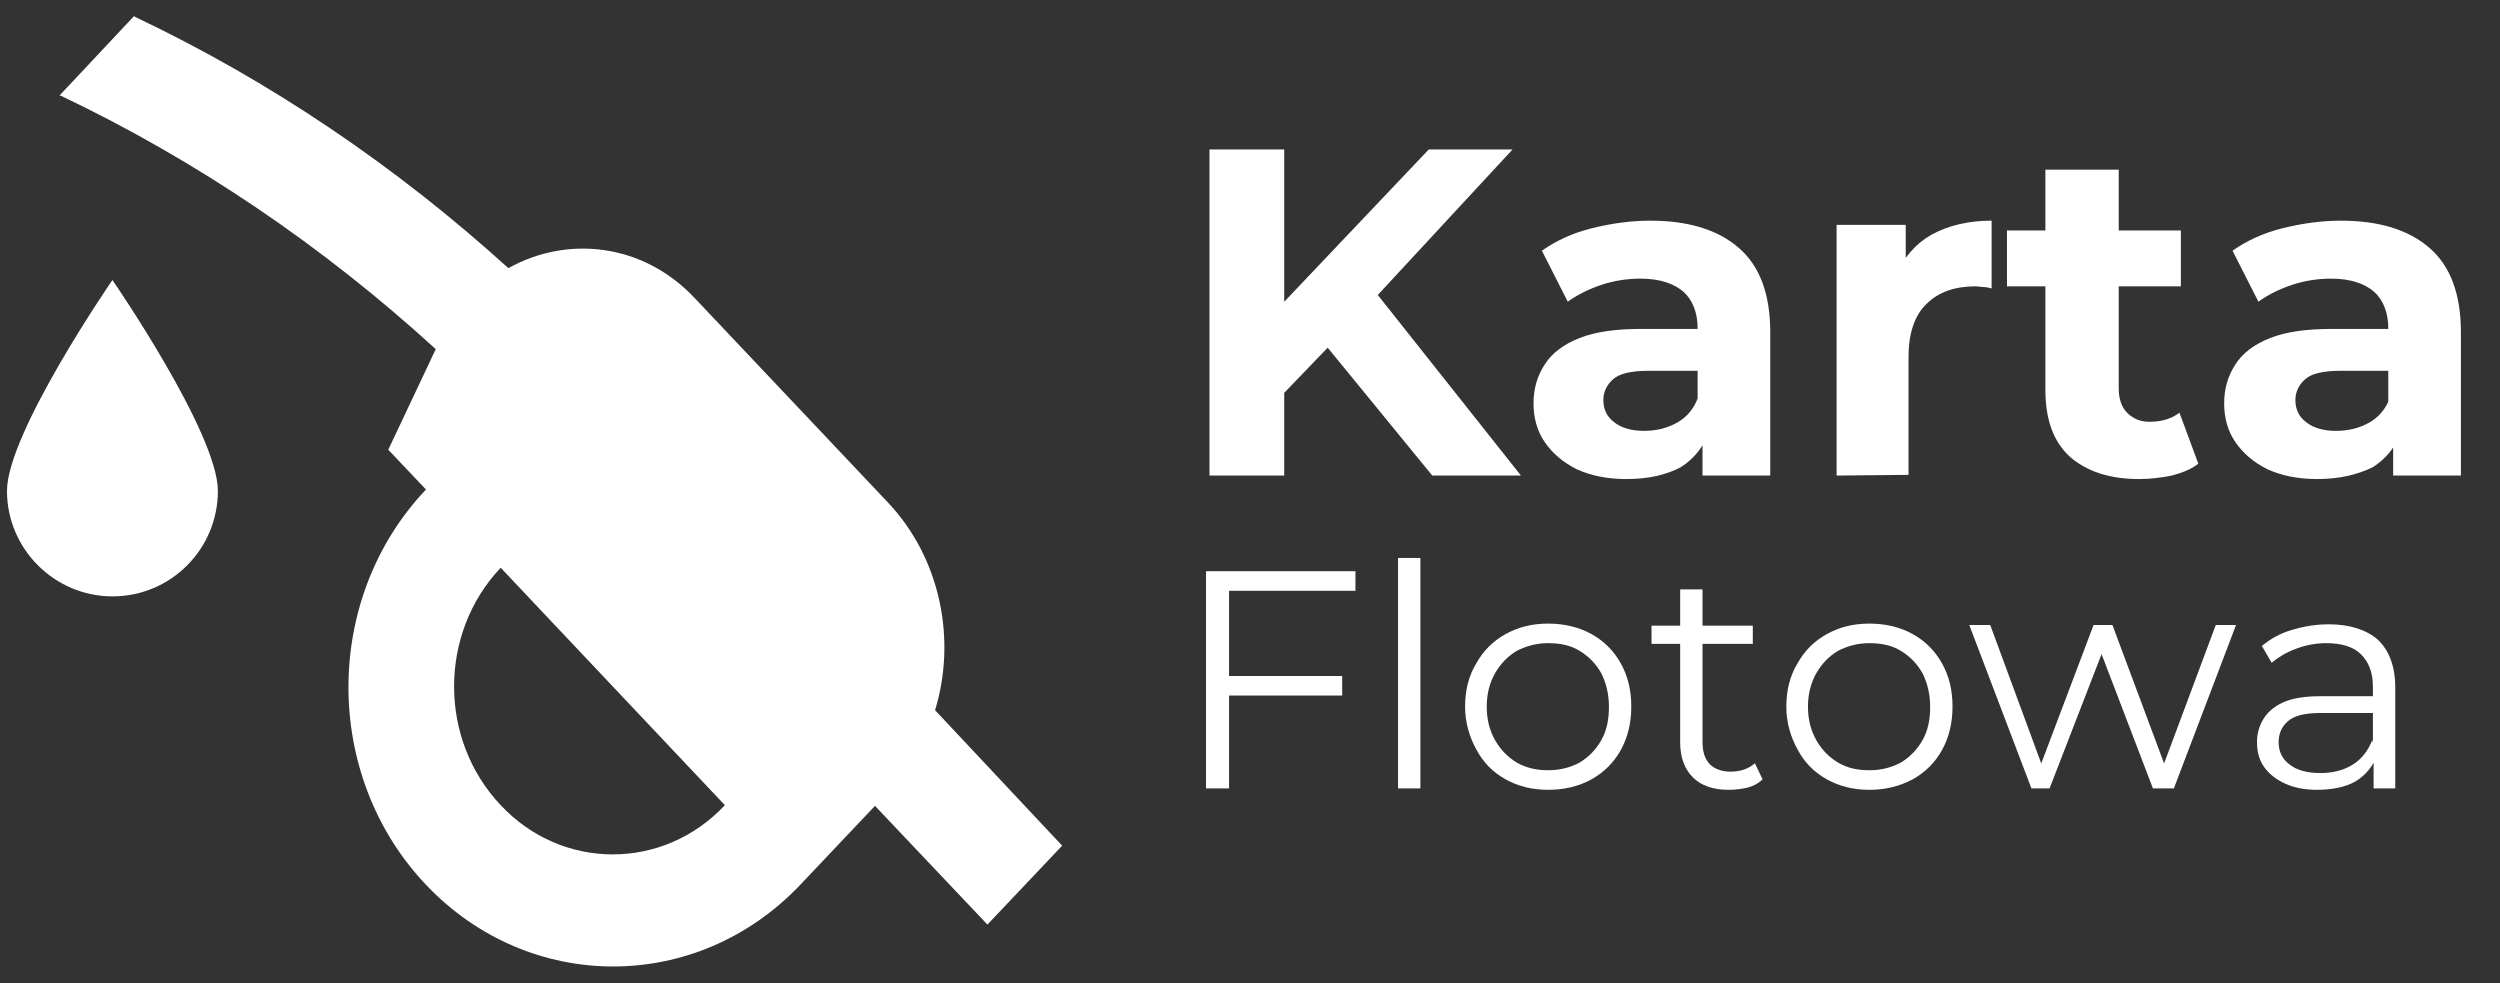
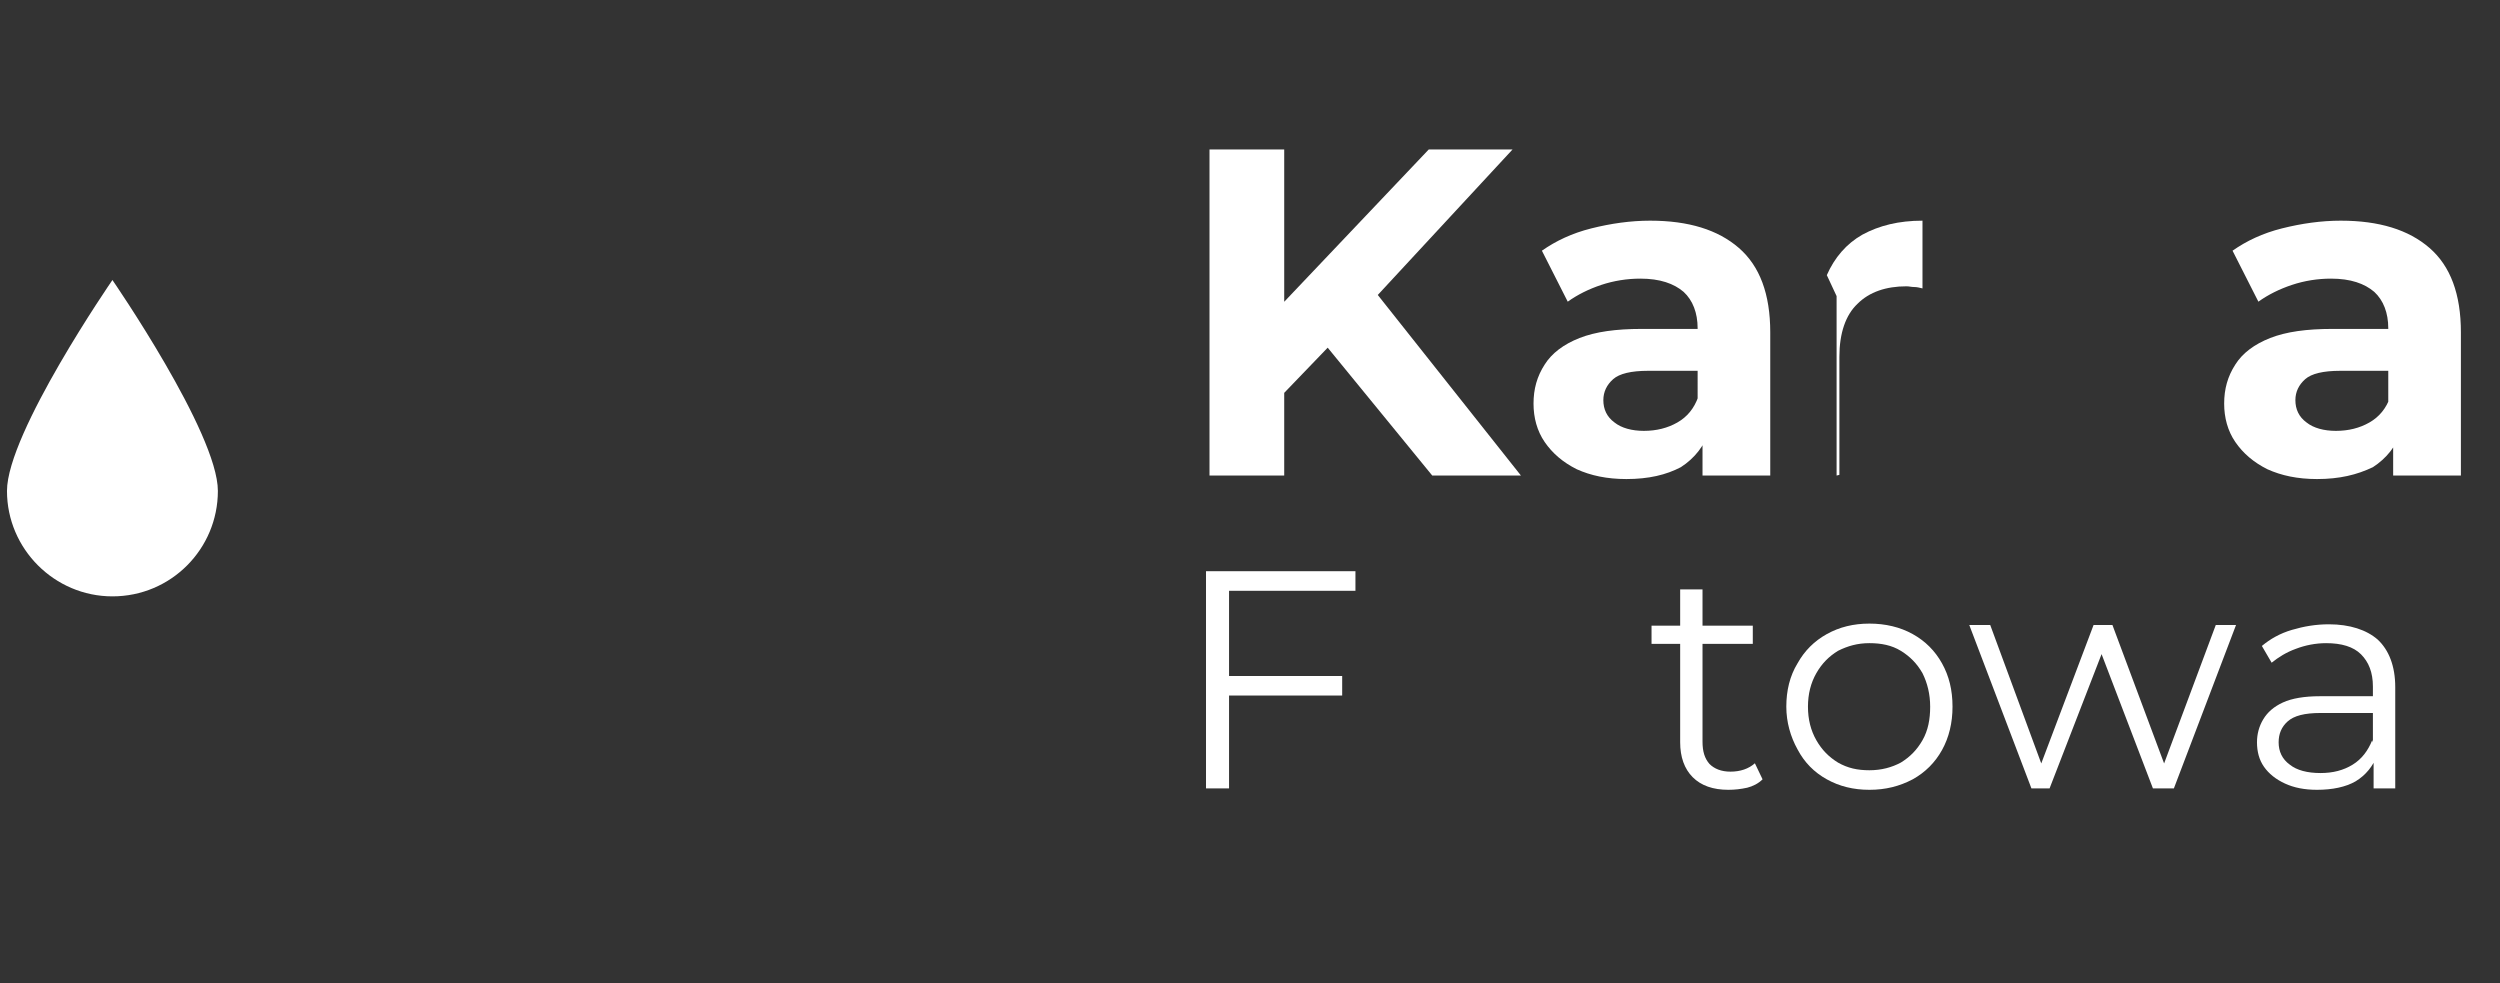
<svg xmlns="http://www.w3.org/2000/svg" version="1.1" id="Layer_2_00000081642698519084088720000002149177148527805078_" x="0px" y="0px" viewBox="0 0 358 140.8" style="enable-background:new 0 0 358 140.8;" xml:space="preserve">
  <rect x="0" y="0" width="358" height="140.8" fill="#333333" stroke="none" />
  <style type="text/css">
	.st0{fill:#FFFFFF;}
</style>
  <g>
    <g>
      <g>
        <path class="st0" d="M173.2,68.1V21.4h10.7v46.7H173.2z M182.8,57.4l-0.5-12.5l22.3-23.5h12l-20.1,21.7l-6.1,6.4L182.8,57.4z      M205.1,68.1l-16.6-20.3l7.1-7.7l22.2,28H205.1z" />
        <path class="st0" d="M232.9,68.6c-2.8,0-5.1-0.5-7.1-1.4c-2-1-3.5-2.3-4.6-3.9s-1.6-3.5-1.6-5.5c0-2.1,0.5-3.9,1.6-5.6     c1-1.6,2.7-2.9,5-3.8c2.3-0.9,5.2-1.3,8.9-1.3h9.5v6H236c-2.4,0-4.1,0.4-5,1.2s-1.4,1.8-1.4,3c0,1.3,0.5,2.4,1.6,3.2     c1,0.8,2.5,1.2,4.2,1.2c1.8,0,3.4-0.4,4.8-1.2c1.4-0.8,2.4-2,3-3.7l1.6,4.9c-0.8,2.2-2.1,3.9-4.1,5.2     C238.6,68,236.1,68.6,232.9,68.6z M243.8,68.1v-7l-0.7-1.5V47c0-2.2-0.7-4-2-5.2c-1.4-1.2-3.4-1.9-6.2-1.9     c-1.9,0-3.8,0.3-5.6,0.9c-1.8,0.6-3.4,1.4-4.8,2.4l-3.7-7.3c2-1.4,4.3-2.5,7.1-3.2s5.6-1.1,8.4-1.1c5.5,0,9.7,1.3,12.7,3.9     s4.5,6.6,4.5,12.1v20.5H243.8z" />
-         <path class="st0" d="M263,68.1V32.2h9.9v10.2l-1.4-3c1.1-2.5,2.8-4.5,5.1-5.8c2.4-1.3,5.2-2,8.6-2v9.7c-0.4-0.1-0.8-0.2-1.2-0.2     c-0.4,0-0.7-0.1-1.1-0.1c-2.9,0-5.3,0.8-7,2.5c-1.7,1.6-2.6,4.2-2.6,7.6V68L263,68.1L263,68.1z" />
-         <path class="st0" d="M287.4,41v-8h24.9v8H287.4z M306.3,68.6c-4.2,0-7.5-1.1-9.9-3.2c-2.4-2.2-3.5-5.4-3.5-9.6V24.3h10.5v31.3     c0,1.5,0.4,2.7,1.2,3.5c0.8,0.8,1.8,1.3,3.2,1.3c1.7,0,3.1-0.4,4.3-1.3l2.7,7.3c-1,0.8-2.3,1.3-3.8,1.7     C309.5,68.4,307.9,68.6,306.3,68.6z" />
+         <path class="st0" d="M263,68.1V32.2v10.2l-1.4-3c1.1-2.5,2.8-4.5,5.1-5.8c2.4-1.3,5.2-2,8.6-2v9.7c-0.4-0.1-0.8-0.2-1.2-0.2     c-0.4,0-0.7-0.1-1.1-0.1c-2.9,0-5.3,0.8-7,2.5c-1.7,1.6-2.6,4.2-2.6,7.6V68L263,68.1L263,68.1z" />
        <path class="st0" d="M331.8,68.6c-2.8,0-5.1-0.5-7.1-1.4c-2-1-3.5-2.3-4.6-3.9s-1.6-3.5-1.6-5.5c0-2.1,0.5-3.9,1.6-5.6     c1-1.6,2.7-2.9,5-3.8c2.3-0.9,5.2-1.3,8.9-1.3h9.5v6h-8.4c-2.4,0-4.1,0.4-5,1.2s-1.4,1.8-1.4,3c0,1.3,0.5,2.4,1.6,3.2     c1,0.8,2.5,1.2,4.2,1.2c1.8,0,3.4-0.4,4.8-1.2s2.4-2,3-3.7l1.6,4.9c-0.8,2.2-2.1,3.9-4.1,5.2C337.5,68,335,68.6,331.8,68.6z      M342.7,68.1v-7l-0.7-1.5V47c0-2.2-0.7-4-2-5.2c-1.4-1.2-3.4-1.9-6.2-1.9c-1.9,0-3.8,0.3-5.6,0.9c-1.8,0.6-3.4,1.4-4.8,2.4     l-3.7-7.3c2-1.4,4.3-2.5,7.1-3.2c2.8-0.7,5.6-1.1,8.4-1.1c5.5,0,9.7,1.3,12.7,3.9s4.5,6.6,4.5,12.1v20.5H342.7z" />
      </g>
      <g>
        <path class="st0" d="M176,112.9h-3.3V81.8h21.4v2.8H176V112.9z M175.7,96.8h16.5v2.8h-16.5V96.8z" />
-         <path class="st0" d="M200.2,112.9v-33h3.2v33H200.2z" />
-         <path class="st0" d="M221.7,113.1c-2.3,0-4.3-0.5-6.1-1.5s-3.2-2.4-4.2-4.3c-1-1.8-1.6-3.9-1.6-6.1c0-2.3,0.5-4.4,1.6-6.2     c1-1.8,2.4-3.2,4.2-4.2s3.8-1.5,6.1-1.5s4.4,0.5,6.2,1.5s3.2,2.4,4.2,4.2c1,1.8,1.5,3.8,1.5,6.2c0,2.3-0.5,4.4-1.5,6.2     c-1,1.8-2.4,3.2-4.2,4.2C226.1,112.6,224,113.1,221.7,113.1z M221.7,110.3c1.7,0,3.2-0.4,4.5-1.1c1.3-0.8,2.3-1.8,3.1-3.2     c0.8-1.4,1.1-3,1.1-4.8s-0.4-3.4-1.1-4.8c-0.8-1.4-1.8-2.4-3.1-3.2c-1.3-0.8-2.8-1.1-4.5-1.1s-3.1,0.4-4.5,1.1     c-1.3,0.8-2.3,1.8-3.1,3.2c-0.8,1.4-1.2,3-1.2,4.8s0.4,3.4,1.2,4.8s1.8,2.4,3.1,3.2C218.6,110,220.1,110.3,221.7,110.3z" />
        <path class="st0" d="M236.5,92.2v-2.6H251v2.6H236.5z M247.5,113.1c-2.2,0-3.9-0.6-5.1-1.8c-1.2-1.2-1.8-2.9-1.8-5V84.4h3.2v21.8     c0,1.4,0.3,2.4,1,3.2c0.7,0.7,1.7,1.1,3,1.1c1.4,0,2.6-0.4,3.5-1.2l1.1,2.3c-0.6,0.6-1.4,1-2.2,1.2     C249.3,113,248.4,113.1,247.5,113.1z" />
        <path class="st0" d="M267.7,113.1c-2.3,0-4.3-0.5-6.1-1.5c-1.8-1-3.2-2.4-4.2-4.3c-1-1.8-1.6-3.9-1.6-6.1c0-2.3,0.5-4.4,1.6-6.2     c1-1.8,2.4-3.2,4.2-4.2c1.8-1,3.8-1.5,6.1-1.5c2.3,0,4.4,0.5,6.2,1.5c1.8,1,3.2,2.4,4.2,4.2c1,1.8,1.5,3.8,1.5,6.2     c0,2.3-0.5,4.4-1.5,6.2c-1,1.8-2.4,3.2-4.2,4.2C272,112.6,270,113.1,267.7,113.1z M267.7,110.3c1.7,0,3.2-0.4,4.5-1.1     c1.3-0.8,2.3-1.8,3.1-3.2c0.8-1.4,1.1-3,1.1-4.8s-0.4-3.4-1.1-4.8c-0.8-1.4-1.8-2.4-3.1-3.2c-1.3-0.8-2.8-1.1-4.5-1.1     s-3.1,0.4-4.5,1.1c-1.3,0.8-2.3,1.8-3.1,3.2c-0.8,1.4-1.2,3-1.2,4.8s0.4,3.4,1.2,4.8c0.8,1.4,1.8,2.4,3.1,3.2     C264.6,110,266,110.3,267.7,110.3z" />
        <path class="st0" d="M290.9,112.9L282,89.5h3l8,21.7h-1.4l8.2-21.7h2.7l8.1,21.7h-1.4l8.1-21.7h2.9l-8.9,23.4h-3l-7.8-20.4h0.9     l-7.9,20.4H290.9z" />
        <path class="st0" d="M331.8,113.1c-1.8,0-3.3-0.3-4.6-0.9c-1.3-0.6-2.3-1.4-3-2.4s-1-2.2-1-3.5c0-1.2,0.3-2.3,0.9-3.3     s1.5-1.8,2.8-2.4s3.1-0.9,5.3-0.9h8.1v2.4h-8c-2.3,0-3.8,0.4-4.7,1.2c-0.9,0.8-1.3,1.8-1.3,3c0,1.3,0.5,2.4,1.6,3.2     c1,0.8,2.5,1.2,4.4,1.2c1.8,0,3.3-0.4,4.6-1.2c1.3-0.8,2.2-2,2.8-3.5l0.7,2.2c-0.6,1.5-1.6,2.8-3.1,3.7     C335.9,112.7,334,113.1,331.8,113.1z M339.9,112.9v-5.2l-0.1-0.8v-8.6c0-2-0.6-3.5-1.7-4.6s-2.8-1.6-5-1.6c-1.5,0-3,0.3-4.3,0.8     c-1.4,0.5-2.5,1.2-3.5,2l-1.4-2.4c1.2-1,2.6-1.8,4.3-2.3c1.7-0.5,3.4-0.8,5.3-0.8c3,0,5.4,0.8,7,2.2c1.6,1.5,2.5,3.8,2.5,6.8     v14.5H339.9z" />
      </g>
    </g>
    <g>
      <g>
        <g>
          <g>
-             <path class="st0" d="M133.9,101.7c3.1-10.1,0.8-21.8-6.8-29.8L99.4,42.6c-7.4-7.8-18.2-8.9-26.6-4.2       c-16.1-14.6-34.1-26.8-53.5-36l-0.1-0.1L8.5,13.7h0.2C28.2,23,46.2,35.2,62.4,50l-6.8,14.4l5.4,5.7c-14.8,15.6-14.8,41,0,56.6       s38.8,15.6,53.6,0l10.7-11.3l16.1,17l10.7-11.3L133.9,101.7z M71.7,115.3c-8.9-9.4-8.9-24.6,0-34l32.1,34       C95,124.7,80.5,124.7,71.7,115.3z" />
-           </g>
+             </g>
        </g>
        <g>
          <g>
            <path class="st0" d="M16.1,40.1C16.1,40.1,1,62,1,70.3s6.8,15.1,15.1,15.1c8.4,0,15.1-6.8,15.1-15.1S16.1,40.1,16.1,40.1z" />
          </g>
        </g>
      </g>
    </g>
  </g>
</svg>